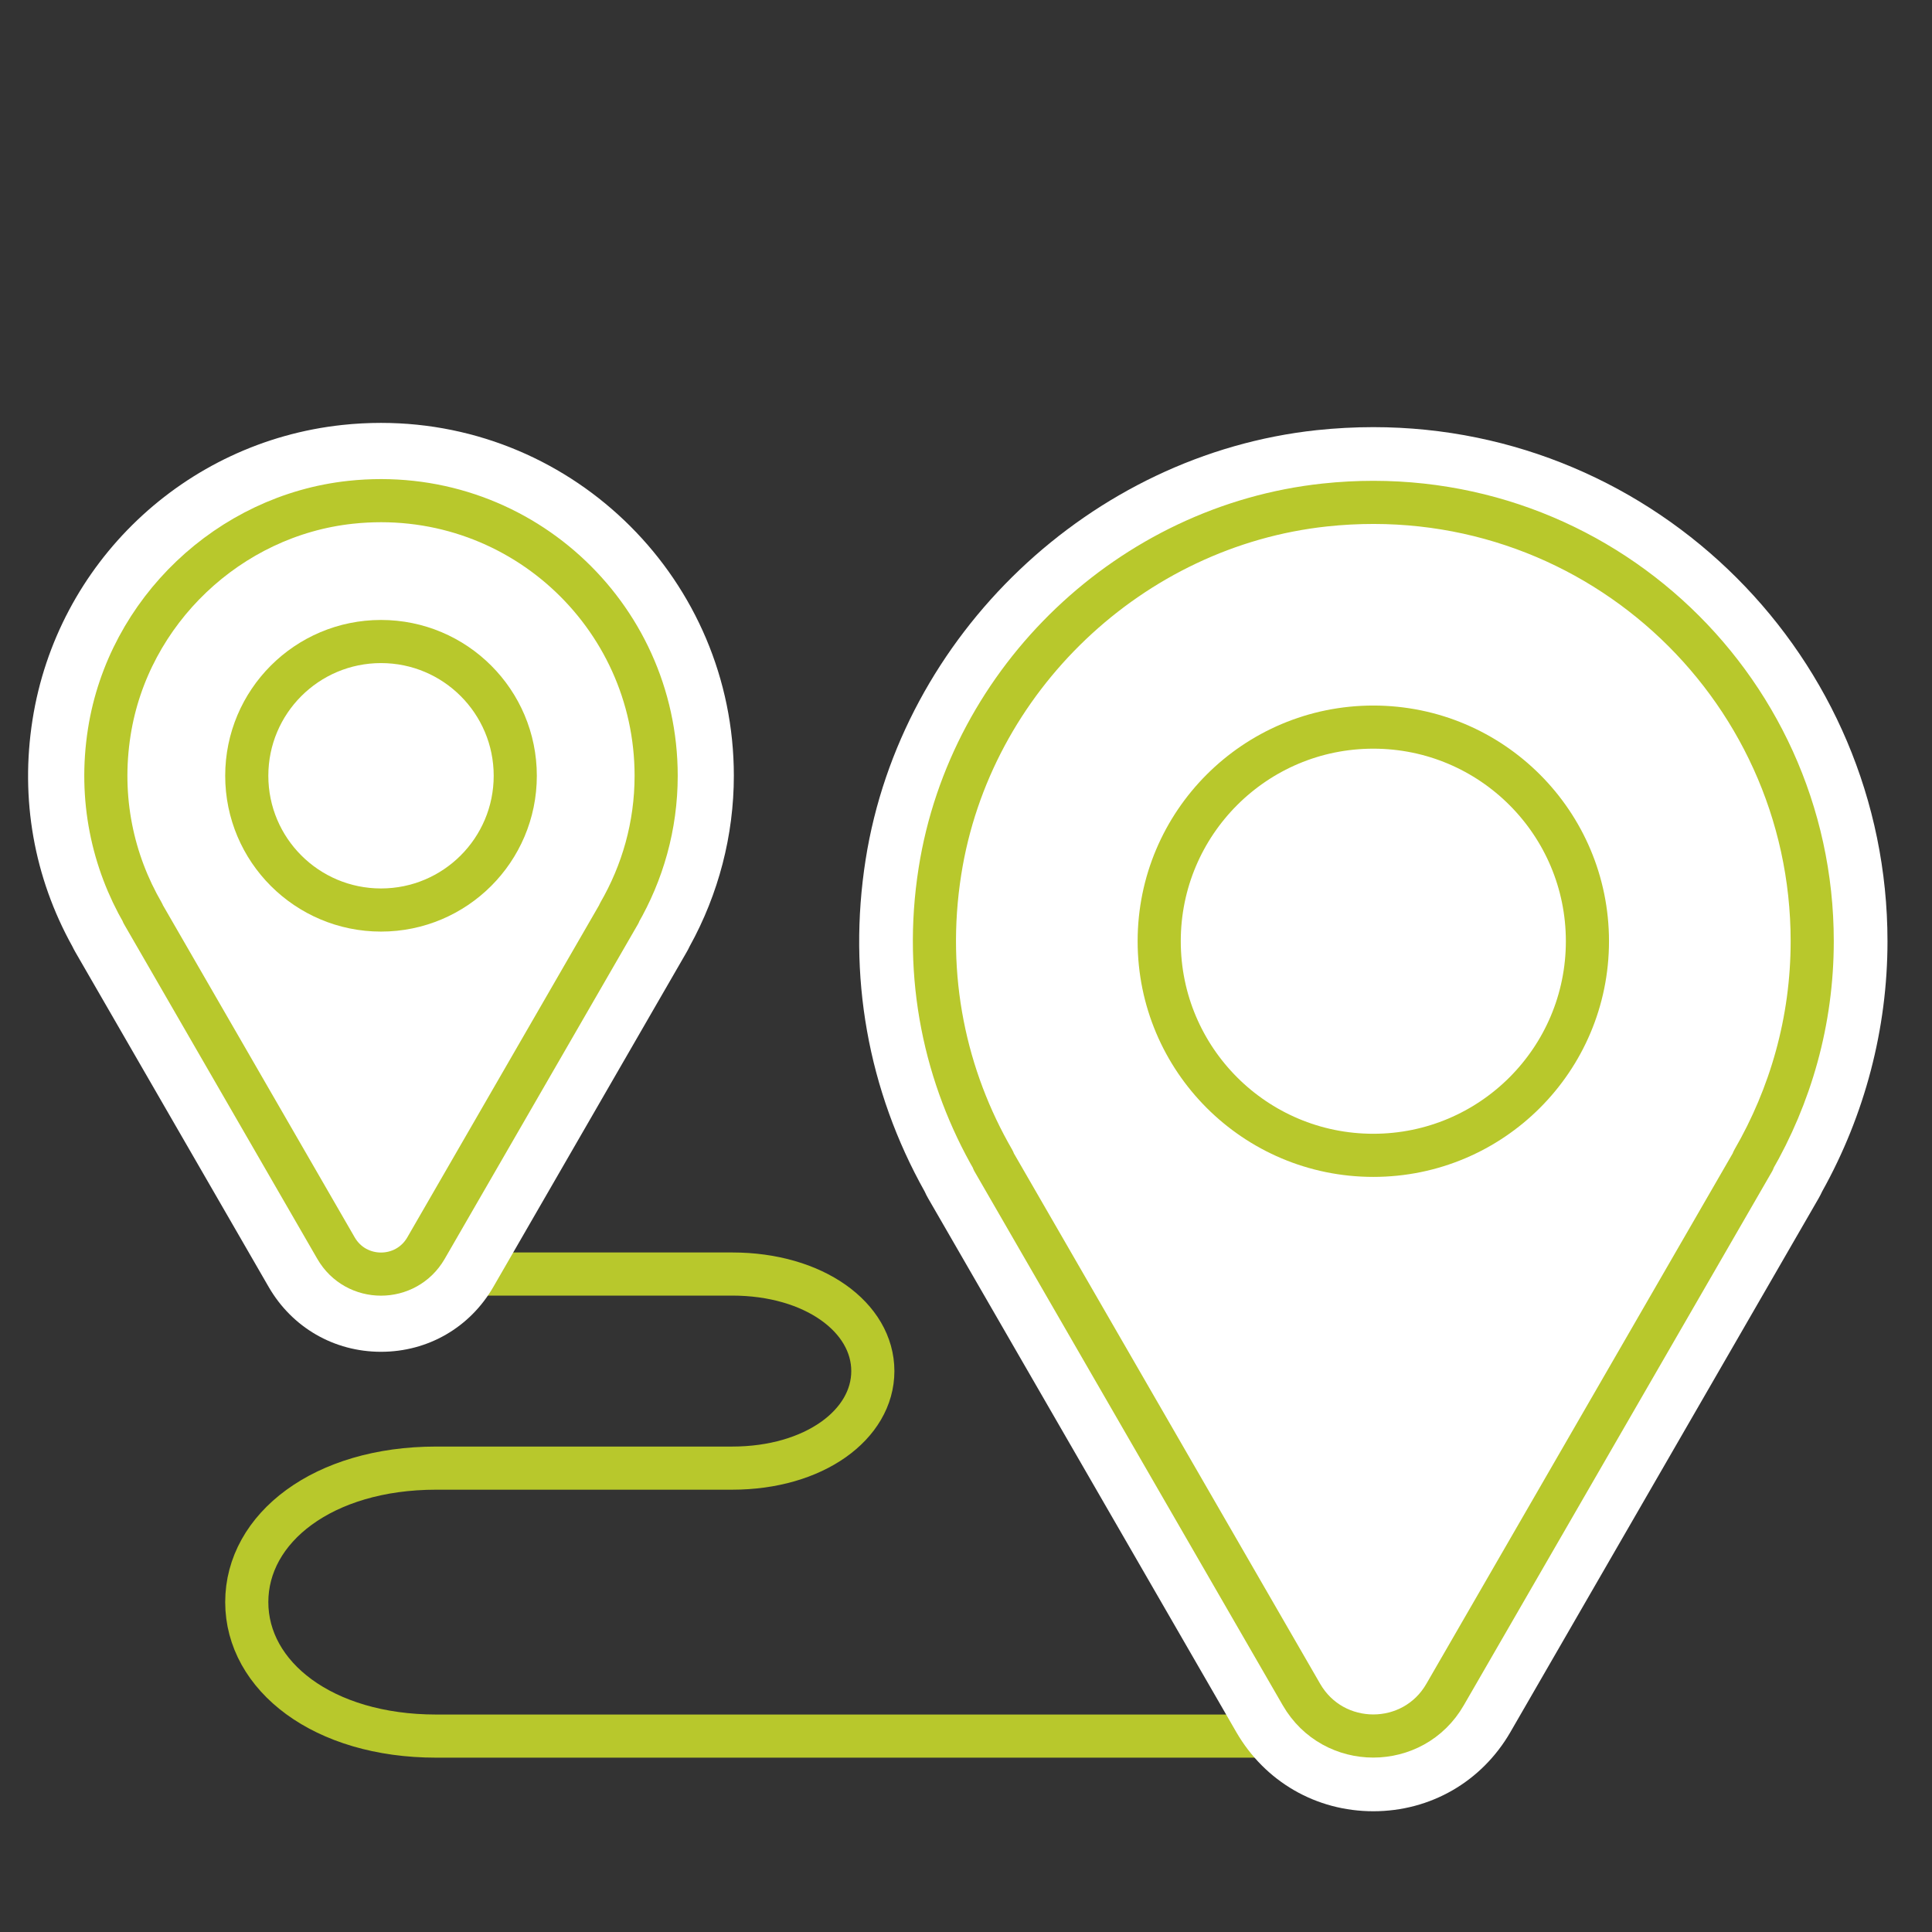
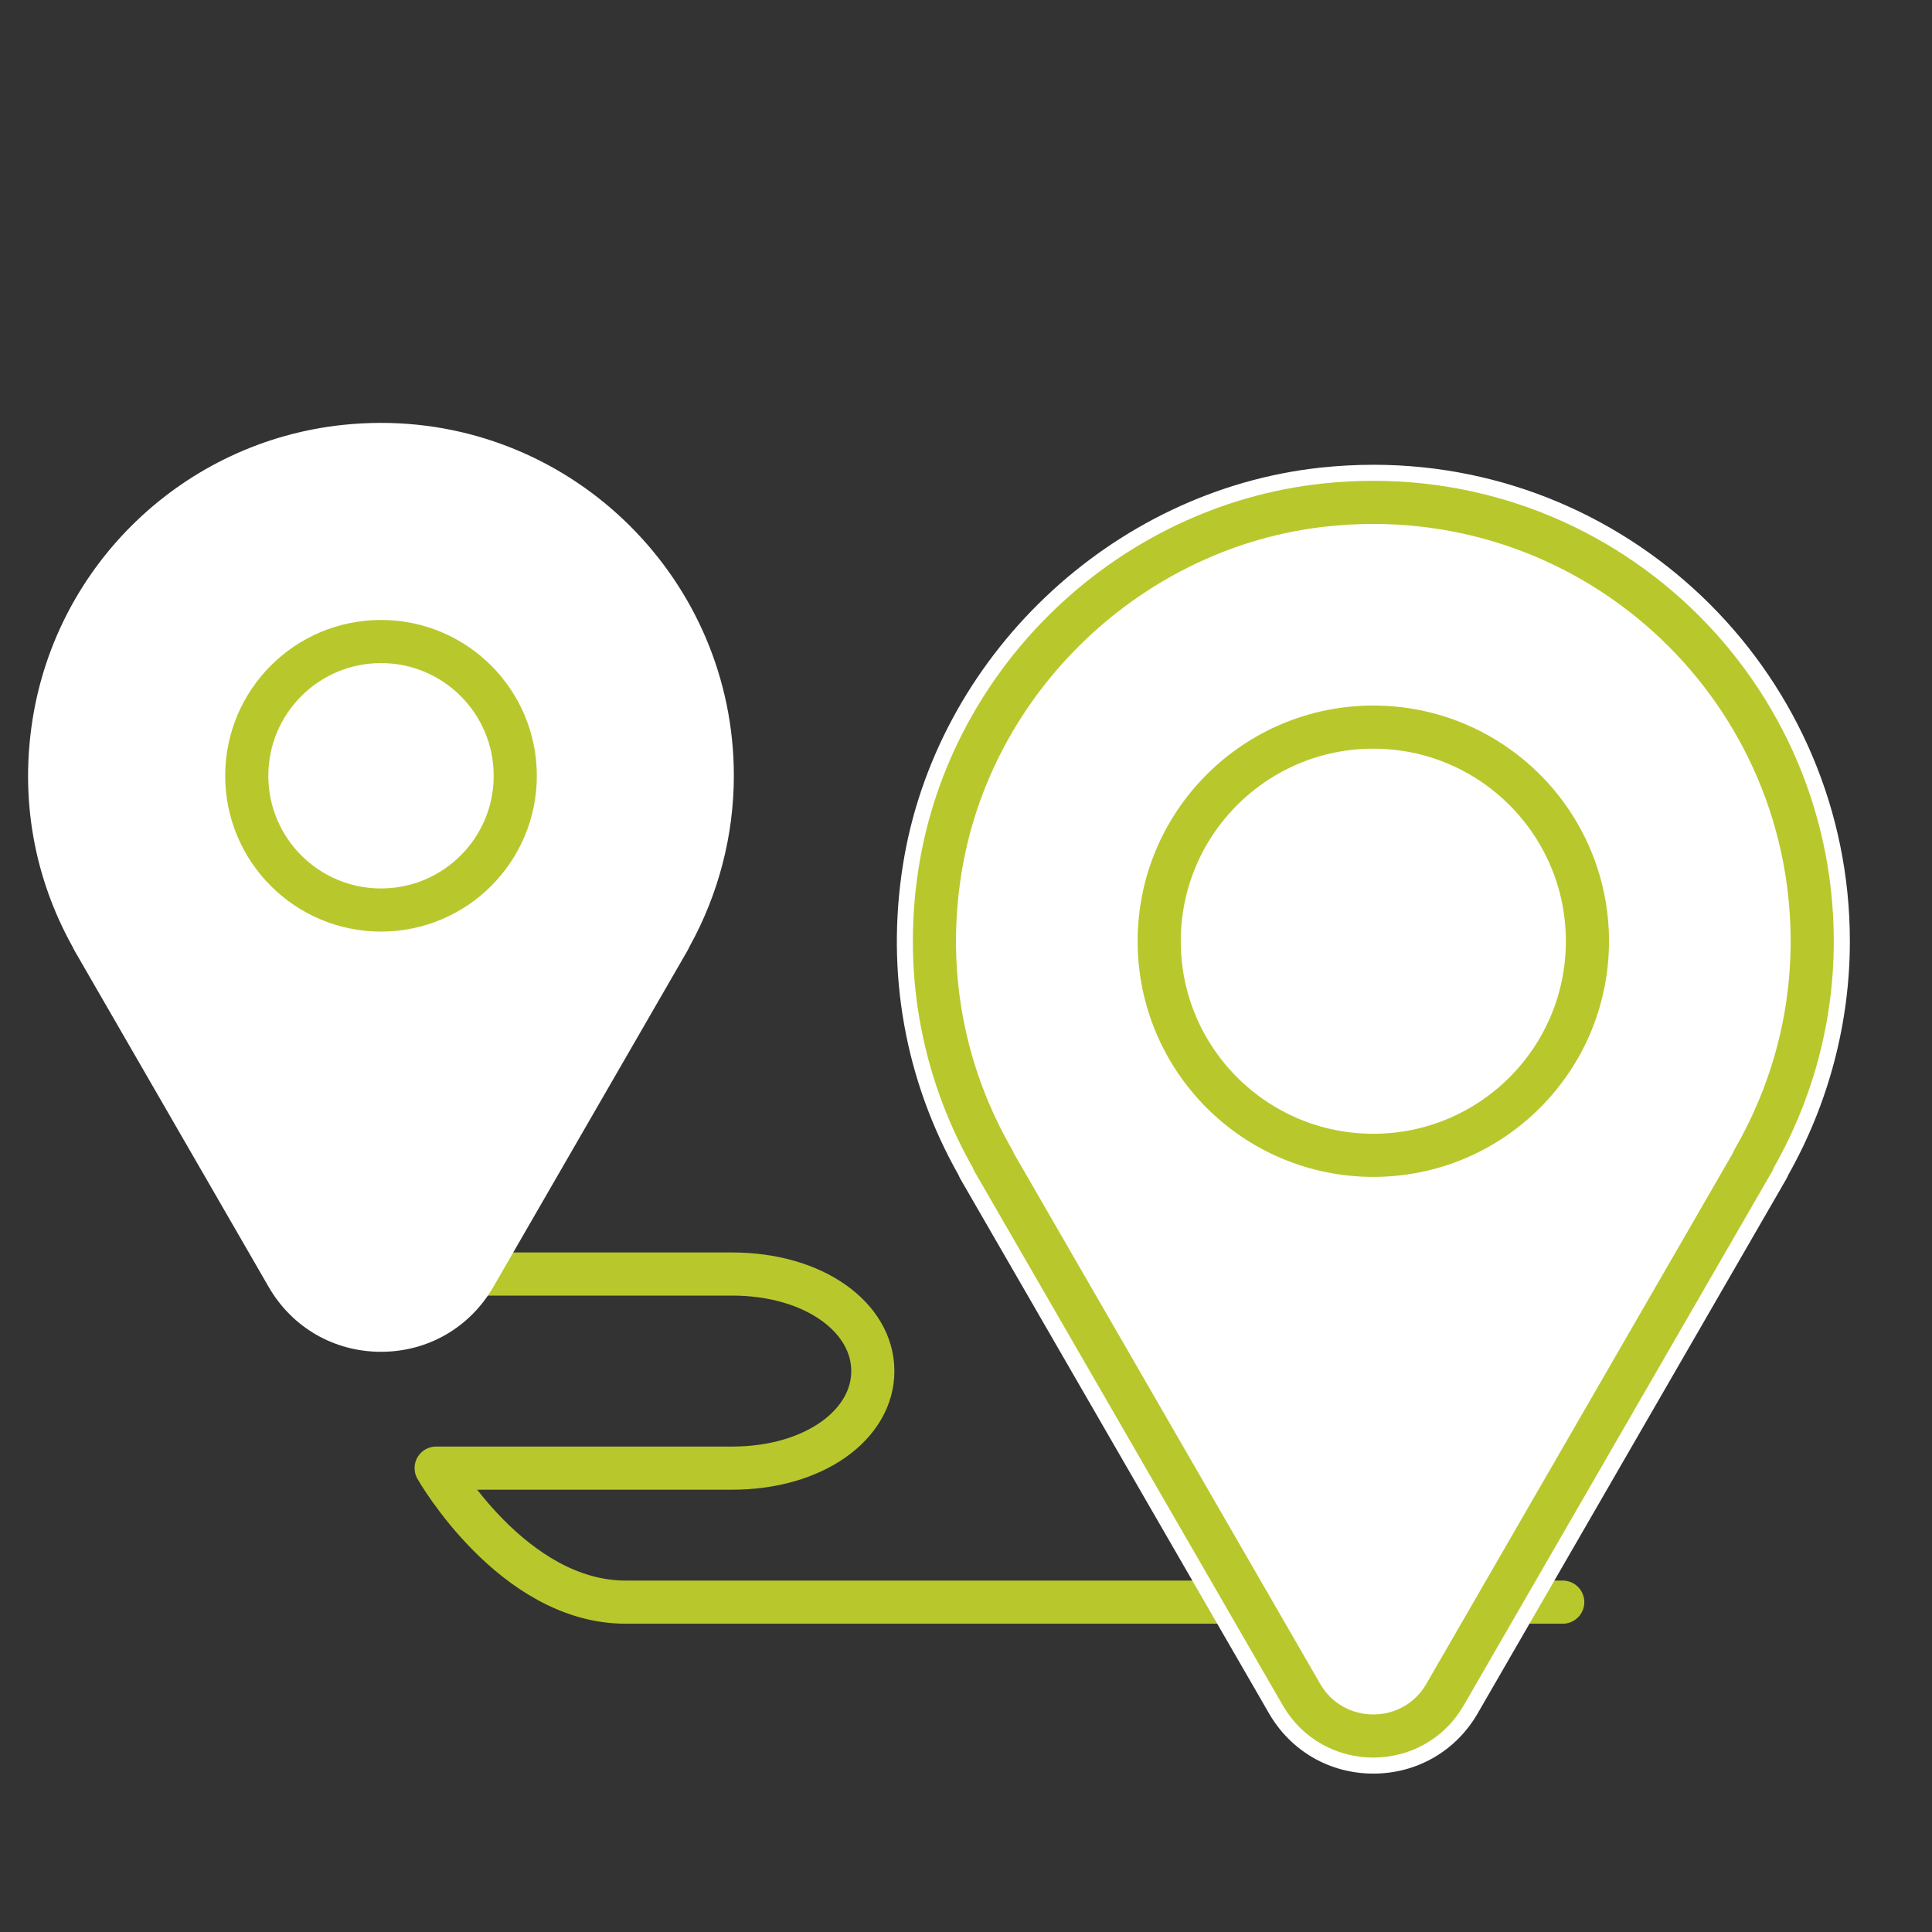
<svg xmlns="http://www.w3.org/2000/svg" version="1.1" id="Capa_1" x="0px" y="0px" width="80px" height="80px" viewBox="0 0 80 80" enable-background="new 0 0 80 80" xml:space="preserve">
  <rect x="0" y="0" width="80" height="80" fill="#333333" stroke="none" />
  <g>
    <g>
-       <path fill="none" stroke="#B8C82C" stroke-width="1.786" stroke-linecap="round" stroke-linejoin="round" stroke-miterlimit="10" d="    M15.81,52.755h14.507c3.394,0,5.825,1.798,5.825,4.019c0,2.217-2.431,4.018-5.825,4.018H18.06c-4.685,0-7.842,2.482-7.842,5.547    s3.157,5.549,7.842,5.549h38.808" />
+       <path fill="none" stroke="#B8C82C" stroke-width="1.786" stroke-linecap="round" stroke-linejoin="round" stroke-miterlimit="10" d="    M15.81,52.755h14.507c3.394,0,5.825,1.798,5.825,4.019c0,2.217-2.431,4.018-5.825,4.018H18.06s3.157,5.549,7.842,5.549h38.808" />
      <g>
        <g>
          <g>
            <path fill="#FFFFFF" d="M56.867,73.441c-1.807,0-3.422-0.935-4.323-2.498L39.781,48.84c-0.036-0.063-0.068-0.126-0.094-0.191       c-2.208-3.912-3.005-8.339-2.302-12.813c1.354-8.615,8.633-15.542,17.307-16.474c0.725-0.077,1.457-0.117,2.178-0.117       c10.881,0,19.729,8.851,19.729,19.73c0,3.375-0.879,6.712-2.547,9.669c-0.025,0.065-0.06,0.131-0.095,0.194L61.189,70.945       C60.288,72.508,58.671,73.441,56.867,73.441z" />
-             <path fill="#FFFFFF" d="M56.867,20.802c10.035,0,18.173,8.136,18.173,18.172c0,3.313-0.901,6.405-2.448,9.081l0.014,0.008       L59.842,70.167c-0.66,1.146-1.818,1.719-2.975,1.719c-1.157,0-2.314-0.573-2.977-1.719l-12.76-22.104l0.012-0.008       c-1.991-3.44-2.912-7.581-2.22-11.978c1.253-7.975,7.907-14.305,15.935-15.166C55.535,20.839,56.205,20.802,56.867,20.802        M56.867,17.687c-0.776,0-1.566,0.042-2.348,0.125c-9.358,1.005-17.213,8.483-18.675,17.781       c-0.753,4.799,0.092,9.544,2.446,13.748c0.042,0.095,0.089,0.187,0.141,0.277l12.762,22.106C52.38,73.775,54.499,75,56.867,75       c2.367,0,4.488-1.225,5.674-3.275l12.764-22.105c0.053-0.092,0.1-0.186,0.145-0.282c1.771-3.173,2.707-6.747,2.707-10.361       C78.156,27.235,68.605,17.687,56.867,17.687L56.867,17.687z" />
          </g>
          <path fill="#FFFFFF" stroke="#B8C82C" stroke-width="1.786" stroke-linecap="round" stroke-linejoin="round" stroke-miterlimit="10" d="      M75.04,38.974c0-10.698-9.246-19.238-20.187-18.063c-8.023,0.861-14.68,7.191-15.932,15.166      c-0.692,4.397,0.228,8.537,2.219,11.978l-0.013,0.008l12.763,22.104c1.322,2.29,4.629,2.29,5.948,0l12.765-22.104l-0.013-0.008      C74.139,45.379,75.04,42.287,75.04,38.974z" />
          <circle fill="none" stroke="#B8C82C" stroke-width="1.786" stroke-linecap="round" stroke-linejoin="round" stroke-miterlimit="10" cx="56.866" cy="38.974" r="8.866" />
        </g>
      </g>
      <g>
        <g>
          <g>
            <path fill="#FFFFFF" d="M15.777,54.365c-1.36,0-2.579-0.703-3.259-1.881L4.517,38.625c-0.029-0.052-0.056-0.105-0.081-0.16       c-1.442-2.569-1.961-5.473-1.499-8.409c0.892-5.679,5.69-10.245,11.408-10.858c0.483-0.053,0.96-0.077,1.432-0.077       c7.17,0,13.002,5.833,13.002,13.003c0,2.213-0.573,4.401-1.663,6.341c-0.023,0.055-0.05,0.109-0.079,0.162l-8.001,13.857       C18.356,53.661,17.137,54.365,15.777,54.365z" />
            <path fill="#FFFFFF" d="M15.776,20.729c6.293,0,11.393,5.102,11.393,11.394c0,2.076-0.563,4.017-1.534,5.693l0.007,0.005       L17.64,51.678c-0.413,0.719-1.139,1.077-1.864,1.077c-0.727,0-1.45-0.358-1.865-1.077L5.909,37.82l0.007-0.005       c-1.249-2.156-1.824-4.75-1.392-7.508c0.786-5.001,4.958-8.968,9.99-9.508C14.94,20.752,15.36,20.729,15.776,20.729        M15.776,17.511c-0.532,0-1.072,0.028-1.604,0.086C7.639,18.298,2.365,23.318,1.346,29.806C0.832,33.08,1.403,36.322,3,39.195       c0.038,0.079,0.078,0.156,0.122,0.232l8.002,13.86c0.97,1.682,2.71,2.688,4.653,2.688c1.942,0,3.682-1.006,4.652-2.688       l8.002-13.86c0.045-0.078,0.087-0.158,0.125-0.239c1.198-2.166,1.831-4.603,1.831-7.066       C30.388,24.065,23.834,17.511,15.776,17.511L15.776,17.511z" />
          </g>
-           <path fill="#FFFFFF" stroke="#B8C82C" stroke-width="1.786" stroke-linecap="round" stroke-linejoin="round" stroke-miterlimit="10" d="      M27.17,32.123c0-6.708-5.797-12.061-12.654-11.324c-5.031,0.54-9.204,4.507-9.99,9.509c-0.434,2.758,0.143,5.353,1.392,7.508      L5.91,37.821l8.002,13.859c0.828,1.437,2.9,1.437,3.729,0l8.002-13.859l-0.008-0.005C26.605,36.14,27.17,34.199,27.17,32.123z" />
          <circle fill="none" stroke="#B8C82C" stroke-width="1.786" stroke-linecap="round" stroke-linejoin="round" stroke-miterlimit="10" cx="15.777" cy="32.123" r="5.559" />
        </g>
      </g>
    </g>
  </g>
</svg>